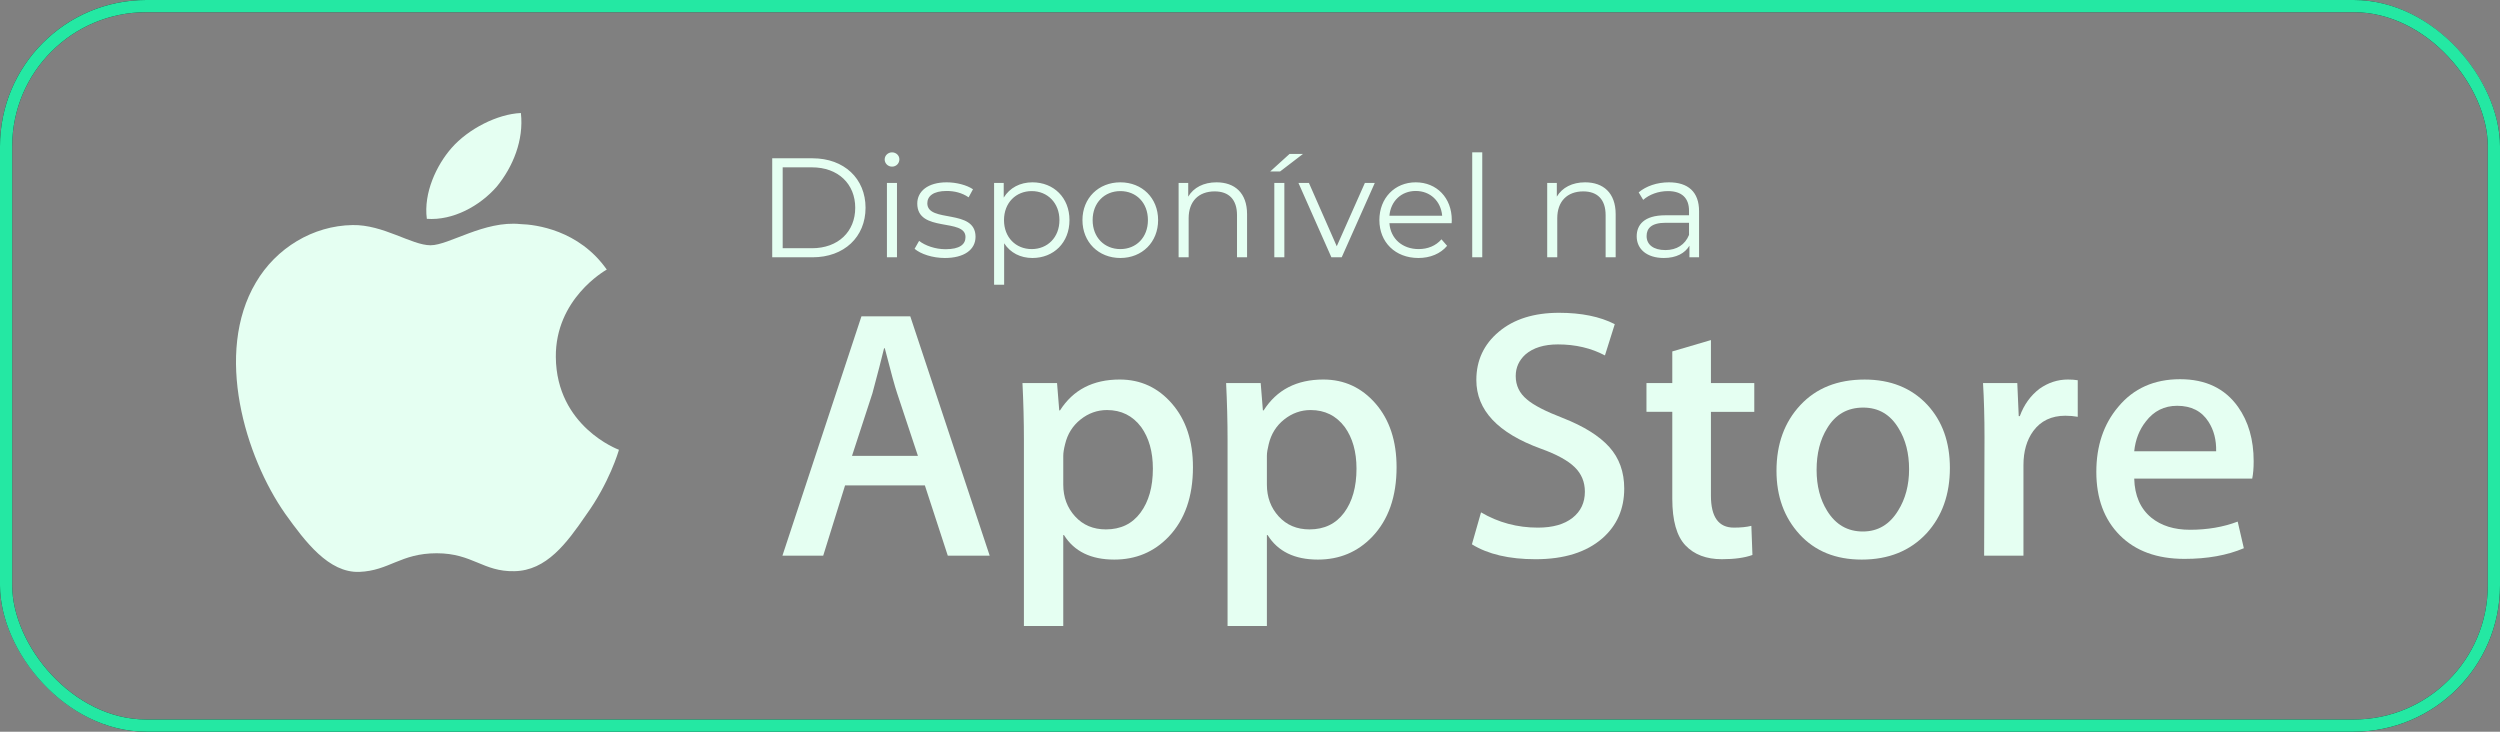
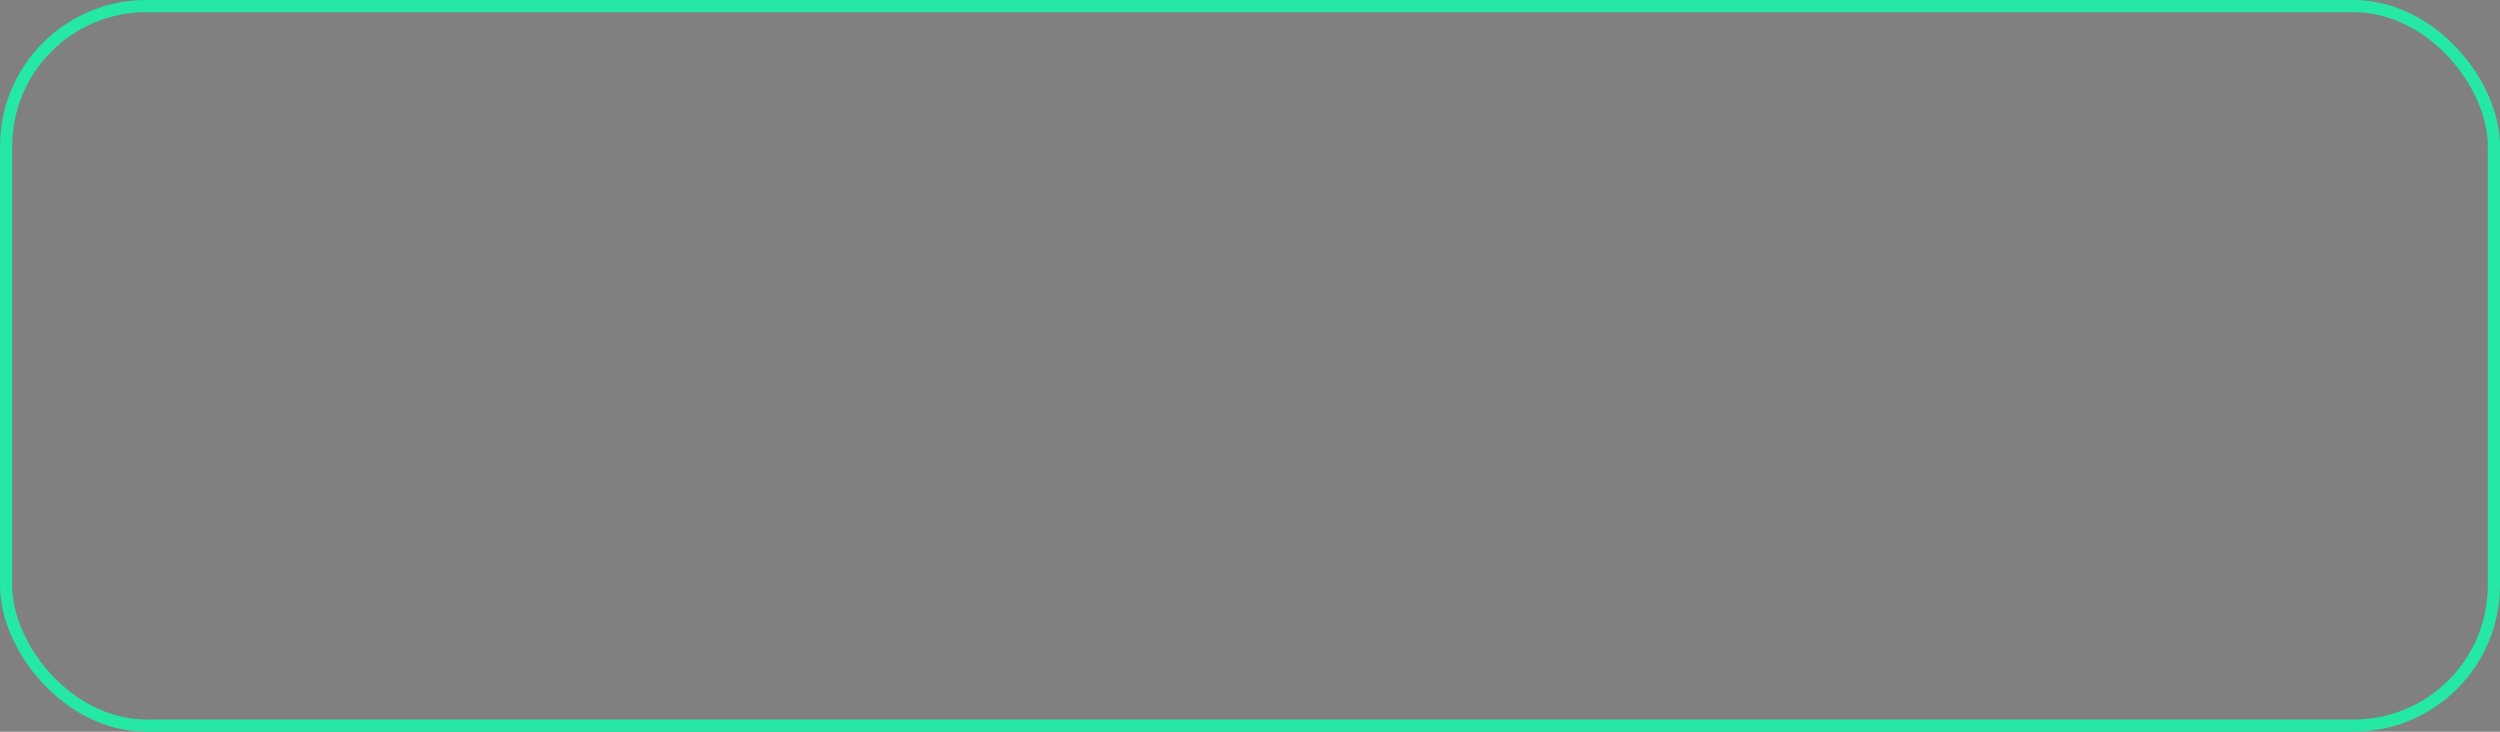
<svg xmlns="http://www.w3.org/2000/svg" width="205" height="60" viewBox="0 0 205 60" fill="none">
  <rect x="0" y="0" width="205" height="60" fill="#808080" stroke="none" />
  <g clip-path="url(#clip0_394_309)">
    <g clip-path="url(#clip1_394_309)">
-       <rect x="0.5" y="0.5" width="204" height="59" rx="11.5" stroke="#1D1D1D" />
-       <path d="M45.578 29.279C45.534 24.525 49.57 22.212 49.755 22.105C47.469 18.855 43.926 18.411 42.681 18.376C39.705 18.07 36.819 20.112 35.303 20.112C33.757 20.112 31.422 18.405 28.907 18.455C25.669 18.504 22.641 20.332 20.98 23.169C17.552 28.956 20.108 37.459 23.392 42.136C25.035 44.427 26.955 46.985 29.468 46.895C31.926 46.796 32.845 45.367 35.811 45.367C38.751 45.367 39.613 46.895 42.176 46.837C44.814 46.796 46.475 44.536 48.06 42.225C49.959 39.599 50.722 37.014 50.752 36.881C50.69 36.86 45.628 34.977 45.578 29.279Z" fill="#E5FFF2" />
-       <path d="M40.737 15.299C42.059 13.687 42.964 11.493 42.713 9.268C40.799 9.35 38.406 10.558 37.028 12.135C35.808 13.524 34.719 15.802 35 17.944C37.15 18.1 39.357 16.886 40.737 15.299Z" fill="#E5FFF2" />
+       <path d="M45.578 29.279C45.534 24.525 49.57 22.212 49.755 22.105C47.469 18.855 43.926 18.411 42.681 18.376C39.705 18.07 36.819 20.112 35.303 20.112C33.757 20.112 31.422 18.405 28.907 18.455C25.669 18.504 22.641 20.332 20.98 23.169C17.552 28.956 20.108 37.459 23.392 42.136C25.035 44.427 26.955 46.985 29.468 46.895C31.926 46.796 32.845 45.367 35.811 45.367C38.751 45.367 39.613 46.895 42.176 46.837C49.959 39.599 50.722 37.014 50.752 36.881C50.69 36.86 45.628 34.977 45.578 29.279Z" fill="#E5FFF2" />
      <path d="M81.155 45.566H77.719L75.838 39.8H69.296L67.503 45.566H64.159L70.639 25.937H74.642L81.155 45.566ZM75.27 37.381L73.568 32.255C73.388 31.732 73.051 30.499 72.553 28.558H72.493C72.294 29.392 71.975 30.626 71.537 32.255L69.865 37.381H75.27Z" fill="#E5FFF2" />
-       <path d="M97.822 38.315C97.822 40.722 97.155 42.625 95.82 44.022C94.625 45.265 93.141 45.886 91.37 45.886C89.457 45.886 88.084 45.216 87.247 43.877H87.187V51.333H83.961V36.071C83.961 34.558 83.921 33.005 83.842 31.412H86.678L86.858 33.655H86.919C87.995 31.965 89.627 31.121 91.817 31.121C93.53 31.121 94.96 31.78 96.103 33.101C97.25 34.422 97.822 36.16 97.822 38.315ZM94.536 38.43C94.536 37.052 94.218 35.916 93.58 35.023C92.882 34.09 91.946 33.624 90.772 33.624C89.976 33.624 89.253 33.884 88.607 34.396C87.96 34.912 87.536 35.586 87.338 36.421C87.238 36.81 87.188 37.129 87.188 37.38V39.74C87.188 40.769 87.512 41.638 88.159 42.347C88.807 43.057 89.648 43.411 90.683 43.411C91.898 43.411 92.843 42.954 93.519 42.042C94.197 41.129 94.536 39.925 94.536 38.43Z" fill="#E5FFF2" />
      <path d="M114.519 38.315C114.519 40.722 113.852 42.625 112.516 44.022C111.322 45.265 109.838 45.886 108.067 45.886C106.155 45.886 104.781 45.216 103.946 43.877H103.885V51.333H100.66V36.071C100.66 34.558 100.619 33.005 100.541 31.412H103.377L103.557 33.655H103.618C104.692 31.965 106.324 31.121 108.516 31.121C110.227 31.121 111.657 31.78 112.803 33.101C113.946 34.422 114.519 36.16 114.519 38.315ZM111.233 38.43C111.233 37.052 110.914 35.916 110.276 35.023C109.578 34.09 108.645 33.624 107.469 33.624C106.672 33.624 105.95 33.884 105.303 34.396C104.655 34.912 104.233 35.586 104.035 36.421C103.937 36.81 103.885 37.129 103.885 37.38V39.74C103.885 40.769 104.209 41.638 104.854 42.347C105.501 43.055 106.342 43.411 107.38 43.411C108.595 43.411 109.54 42.954 110.217 42.042C110.894 41.129 111.233 39.925 111.233 38.43Z" fill="#E5FFF2" />
      <path d="M133.187 40.061C133.187 41.731 132.593 43.089 131.399 44.138C130.087 45.284 128.261 45.856 125.915 45.856C123.749 45.856 122.012 45.449 120.697 44.634L121.445 42.013C122.861 42.847 124.414 43.266 126.107 43.266C127.322 43.266 128.267 42.998 128.947 42.464C129.623 41.93 129.96 41.213 129.96 40.319C129.96 39.523 129.682 38.852 129.124 38.307C128.568 37.763 127.641 37.257 126.346 36.79C122.821 35.508 121.06 33.63 121.06 31.161C121.06 29.547 121.678 28.224 122.914 27.195C124.145 26.164 125.788 25.649 127.842 25.649C129.674 25.649 131.196 25.96 132.411 26.581L131.605 29.145C130.47 28.543 129.187 28.242 127.752 28.242C126.617 28.242 125.73 28.515 125.095 29.058C124.558 29.543 124.289 30.134 124.289 30.835C124.289 31.611 124.596 32.252 125.213 32.757C125.75 33.223 126.726 33.727 128.142 34.272C129.874 34.952 131.146 35.747 131.965 36.658C132.78 37.567 133.187 38.704 133.187 40.061Z" fill="#E5FFF2" />
      <path d="M143.851 33.772H140.296V40.644C140.296 42.392 140.922 43.265 142.178 43.265C142.754 43.265 143.232 43.216 143.611 43.119L143.7 45.507C143.065 45.739 142.228 45.855 141.192 45.855C139.918 45.855 138.922 45.476 138.204 44.719C137.488 43.961 137.128 42.69 137.128 40.903V33.769H135.01V31.409H137.128V28.817L140.296 27.885V31.409H143.851V33.772Z" fill="#E5FFF2" />
      <path d="M159.891 38.372C159.891 40.548 159.253 42.334 157.979 43.731C156.643 45.169 154.87 45.886 152.66 45.886C150.53 45.886 148.834 45.197 147.569 43.819C146.305 42.442 145.672 40.703 145.672 38.607C145.672 36.413 146.323 34.617 147.628 33.22C148.931 31.822 150.689 31.123 152.899 31.123C155.029 31.123 156.743 31.811 158.037 33.191C159.274 34.528 159.891 36.256 159.891 38.372ZM156.545 38.474C156.545 37.169 156.259 36.049 155.68 35.115C155.003 33.986 154.037 33.422 152.784 33.422C151.488 33.422 150.503 33.987 149.827 35.115C149.247 36.051 148.961 37.188 148.961 38.533C148.961 39.838 149.247 40.958 149.827 41.89C150.524 43.02 151.498 43.583 152.755 43.583C153.987 43.583 154.954 43.008 155.651 41.861C156.245 40.909 156.545 39.778 156.545 38.474Z" fill="#E5FFF2" />
-       <path d="M170.375 34.177C170.056 34.12 169.716 34.09 169.359 34.09C168.224 34.09 167.347 34.508 166.729 35.344C166.192 36.082 165.923 37.014 165.923 38.139V45.566H162.699L162.729 35.869C162.729 34.238 162.689 32.752 162.608 31.413H165.418L165.536 34.121H165.625C165.965 33.191 166.502 32.441 167.238 31.879C167.956 31.373 168.732 31.121 169.569 31.121C169.867 31.121 170.136 31.142 170.375 31.179V34.177Z" fill="#E5FFF2" />
      <path d="M184.8 37.819C184.8 38.383 184.762 38.858 184.682 39.246H175.006C175.044 40.644 175.511 41.713 176.41 42.451C177.225 43.11 178.28 43.441 179.575 43.441C181.007 43.441 182.314 43.218 183.49 42.771L183.995 44.954C182.622 45.538 181 45.828 179.128 45.828C176.877 45.828 175.11 45.182 173.825 43.892C172.542 42.601 171.899 40.868 171.899 38.694C171.899 36.56 172.496 34.782 173.693 33.365C174.946 31.851 176.638 31.095 178.768 31.095C180.861 31.095 182.445 31.851 183.52 33.365C184.372 34.567 184.8 36.054 184.8 37.819ZM181.724 37.004C181.746 36.071 181.535 35.266 181.098 34.586C180.54 33.711 179.682 33.275 178.528 33.275C177.473 33.275 176.616 33.701 175.961 34.557C175.424 35.237 175.104 36.052 175.006 37.002H181.724V37.004Z" fill="#E5FFF2" />
      <path d="M63.322 21.098V12.98H66.627C69.224 12.98 70.975 14.65 70.975 17.039C70.975 19.428 69.224 21.098 66.627 21.098H63.322ZM64.18 20.355H66.58C68.737 20.355 70.129 18.987 70.129 17.039C70.129 15.091 68.737 13.722 66.58 13.722H64.18V20.355ZM73.146 13.664C72.81 13.664 72.543 13.398 72.543 13.073C72.543 12.76 72.81 12.493 73.146 12.493C73.482 12.493 73.749 12.748 73.749 13.061C73.749 13.398 73.494 13.664 73.146 13.664ZM72.728 21.098V14.998H73.552V21.098H72.728ZM77.478 21.155C76.469 21.155 75.495 20.831 74.996 20.402L75.367 19.752C75.854 20.135 76.678 20.436 77.536 20.436C78.695 20.436 79.171 20.042 79.171 19.439C79.171 17.851 75.216 19.103 75.216 16.691C75.216 15.694 76.075 14.951 77.629 14.951C78.417 14.951 79.275 15.172 79.785 15.52L79.426 16.181C78.892 15.809 78.255 15.659 77.629 15.659C76.527 15.659 76.04 16.088 76.04 16.668C76.04 18.314 79.994 17.073 79.994 19.416C79.994 20.471 79.066 21.155 77.478 21.155ZM84.659 14.951C86.398 14.951 87.697 16.204 87.697 18.048C87.697 19.903 86.398 21.155 84.659 21.155C83.685 21.155 82.85 20.738 82.34 19.949V23.347H81.516V14.998H82.305V16.204C82.803 15.392 83.65 14.951 84.659 14.951ZM84.601 20.425C85.888 20.425 86.874 19.474 86.874 18.048C86.874 16.633 85.888 15.67 84.601 15.67C83.302 15.67 82.328 16.633 82.328 18.048C82.328 19.474 83.302 20.425 84.601 20.425ZM91.869 21.155C90.083 21.155 88.761 19.857 88.761 18.048C88.761 16.239 90.083 14.951 91.869 14.951C93.654 14.951 94.965 16.239 94.965 18.048C94.965 19.857 93.654 21.155 91.869 21.155ZM91.869 20.425C93.168 20.425 94.13 19.474 94.13 18.048C94.13 16.621 93.168 15.67 91.869 15.67C90.57 15.67 89.596 16.621 89.596 18.048C89.596 19.474 90.57 20.425 91.869 20.425ZM99.754 14.951C101.238 14.951 102.259 15.809 102.259 17.561V21.098H101.435V17.642C101.435 16.355 100.763 15.694 99.603 15.694C98.293 15.694 97.469 16.505 97.469 17.897V21.098H96.646V14.998H97.434V16.123C97.875 15.38 98.698 14.951 99.754 14.951ZM104.158 14.059L105.746 12.62H106.848L104.969 14.059H104.158ZM104.494 21.098V14.998H105.317V21.098H104.494ZM111.922 14.998H112.734L110.02 21.098H109.174L106.472 14.998H107.33L109.614 20.193L111.922 14.998ZM119.046 18.048C119.046 18.117 119.035 18.21 119.035 18.303H113.932C114.025 19.578 114.999 20.425 116.333 20.425C117.075 20.425 117.736 20.158 118.2 19.625L118.663 20.158C118.118 20.808 117.272 21.155 116.309 21.155C114.408 21.155 113.109 19.857 113.109 18.048C113.109 16.239 114.373 14.951 116.089 14.951C117.805 14.951 119.046 16.215 119.046 18.048ZM116.089 15.659C114.906 15.659 114.037 16.494 113.932 17.688H118.258C118.153 16.494 117.284 15.659 116.089 15.659ZM120.722 21.098V12.493H121.545V21.098H120.722ZM129.979 14.951C131.463 14.951 132.484 15.809 132.484 17.561V21.098H131.661V17.642C131.661 16.355 130.988 15.694 129.828 15.694C128.518 15.694 127.695 16.505 127.695 17.897V21.098H126.871V14.998H127.66V16.123C128.1 15.38 128.924 14.951 129.979 14.951ZM136.853 14.951C138.43 14.951 139.323 15.74 139.323 17.317V21.098H138.534V20.147C138.163 20.773 137.444 21.155 136.435 21.155C135.055 21.155 134.209 20.436 134.209 19.381C134.209 18.442 134.812 17.653 136.563 17.653H138.5V17.282C138.5 16.239 137.908 15.67 136.772 15.67C135.983 15.67 135.241 15.949 134.742 16.389L134.371 15.775C134.986 15.253 135.89 14.951 136.853 14.951ZM136.563 20.506C137.491 20.506 138.175 20.065 138.5 19.265V18.268H136.586C135.403 18.268 135.021 18.732 135.021 19.358C135.021 20.065 135.589 20.506 136.563 20.506Z" fill="#E5FFF2" />
    </g>
  </g>
  <rect x="0.5" y="0.5" width="204" height="59" rx="11.5" stroke="#24E8A3" />
  <defs>
    <clipPath id="clip0_394_309">
      <rect width="205" height="60" rx="12" fill="white" />
    </clipPath>
    <clipPath id="clip1_394_309">
-       <rect width="205" height="60" fill="white" />
-     </clipPath>
+       </clipPath>
  </defs>
</svg>